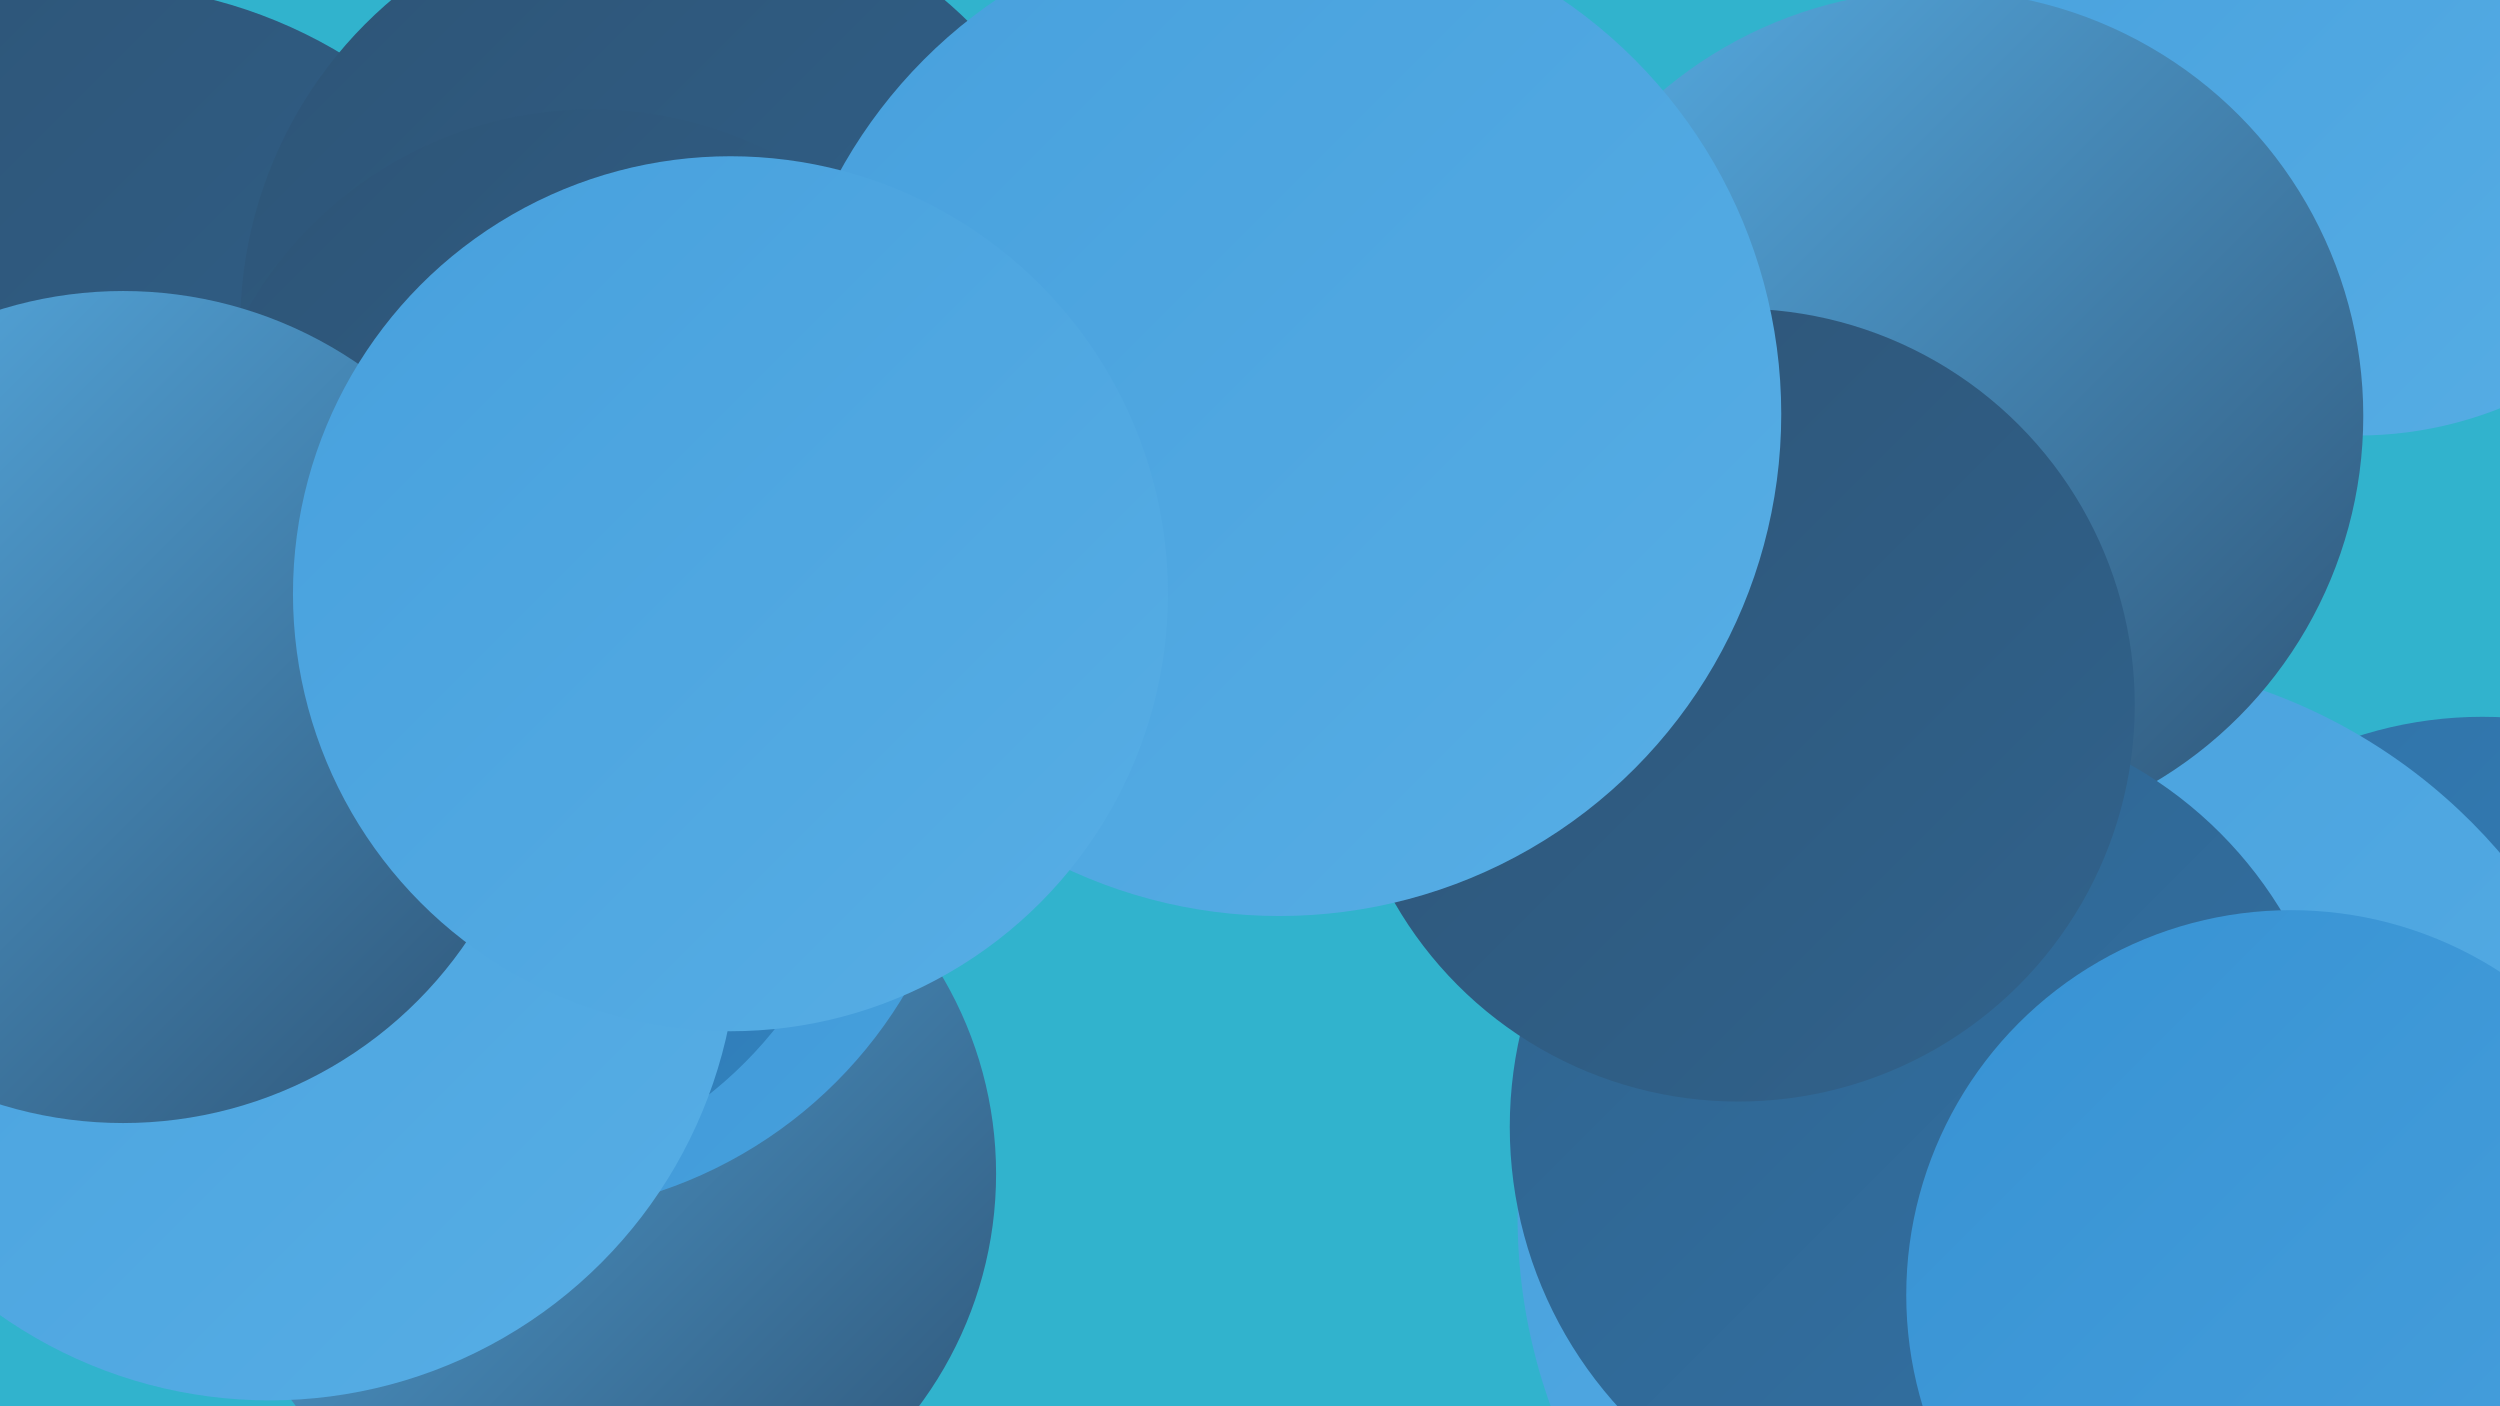
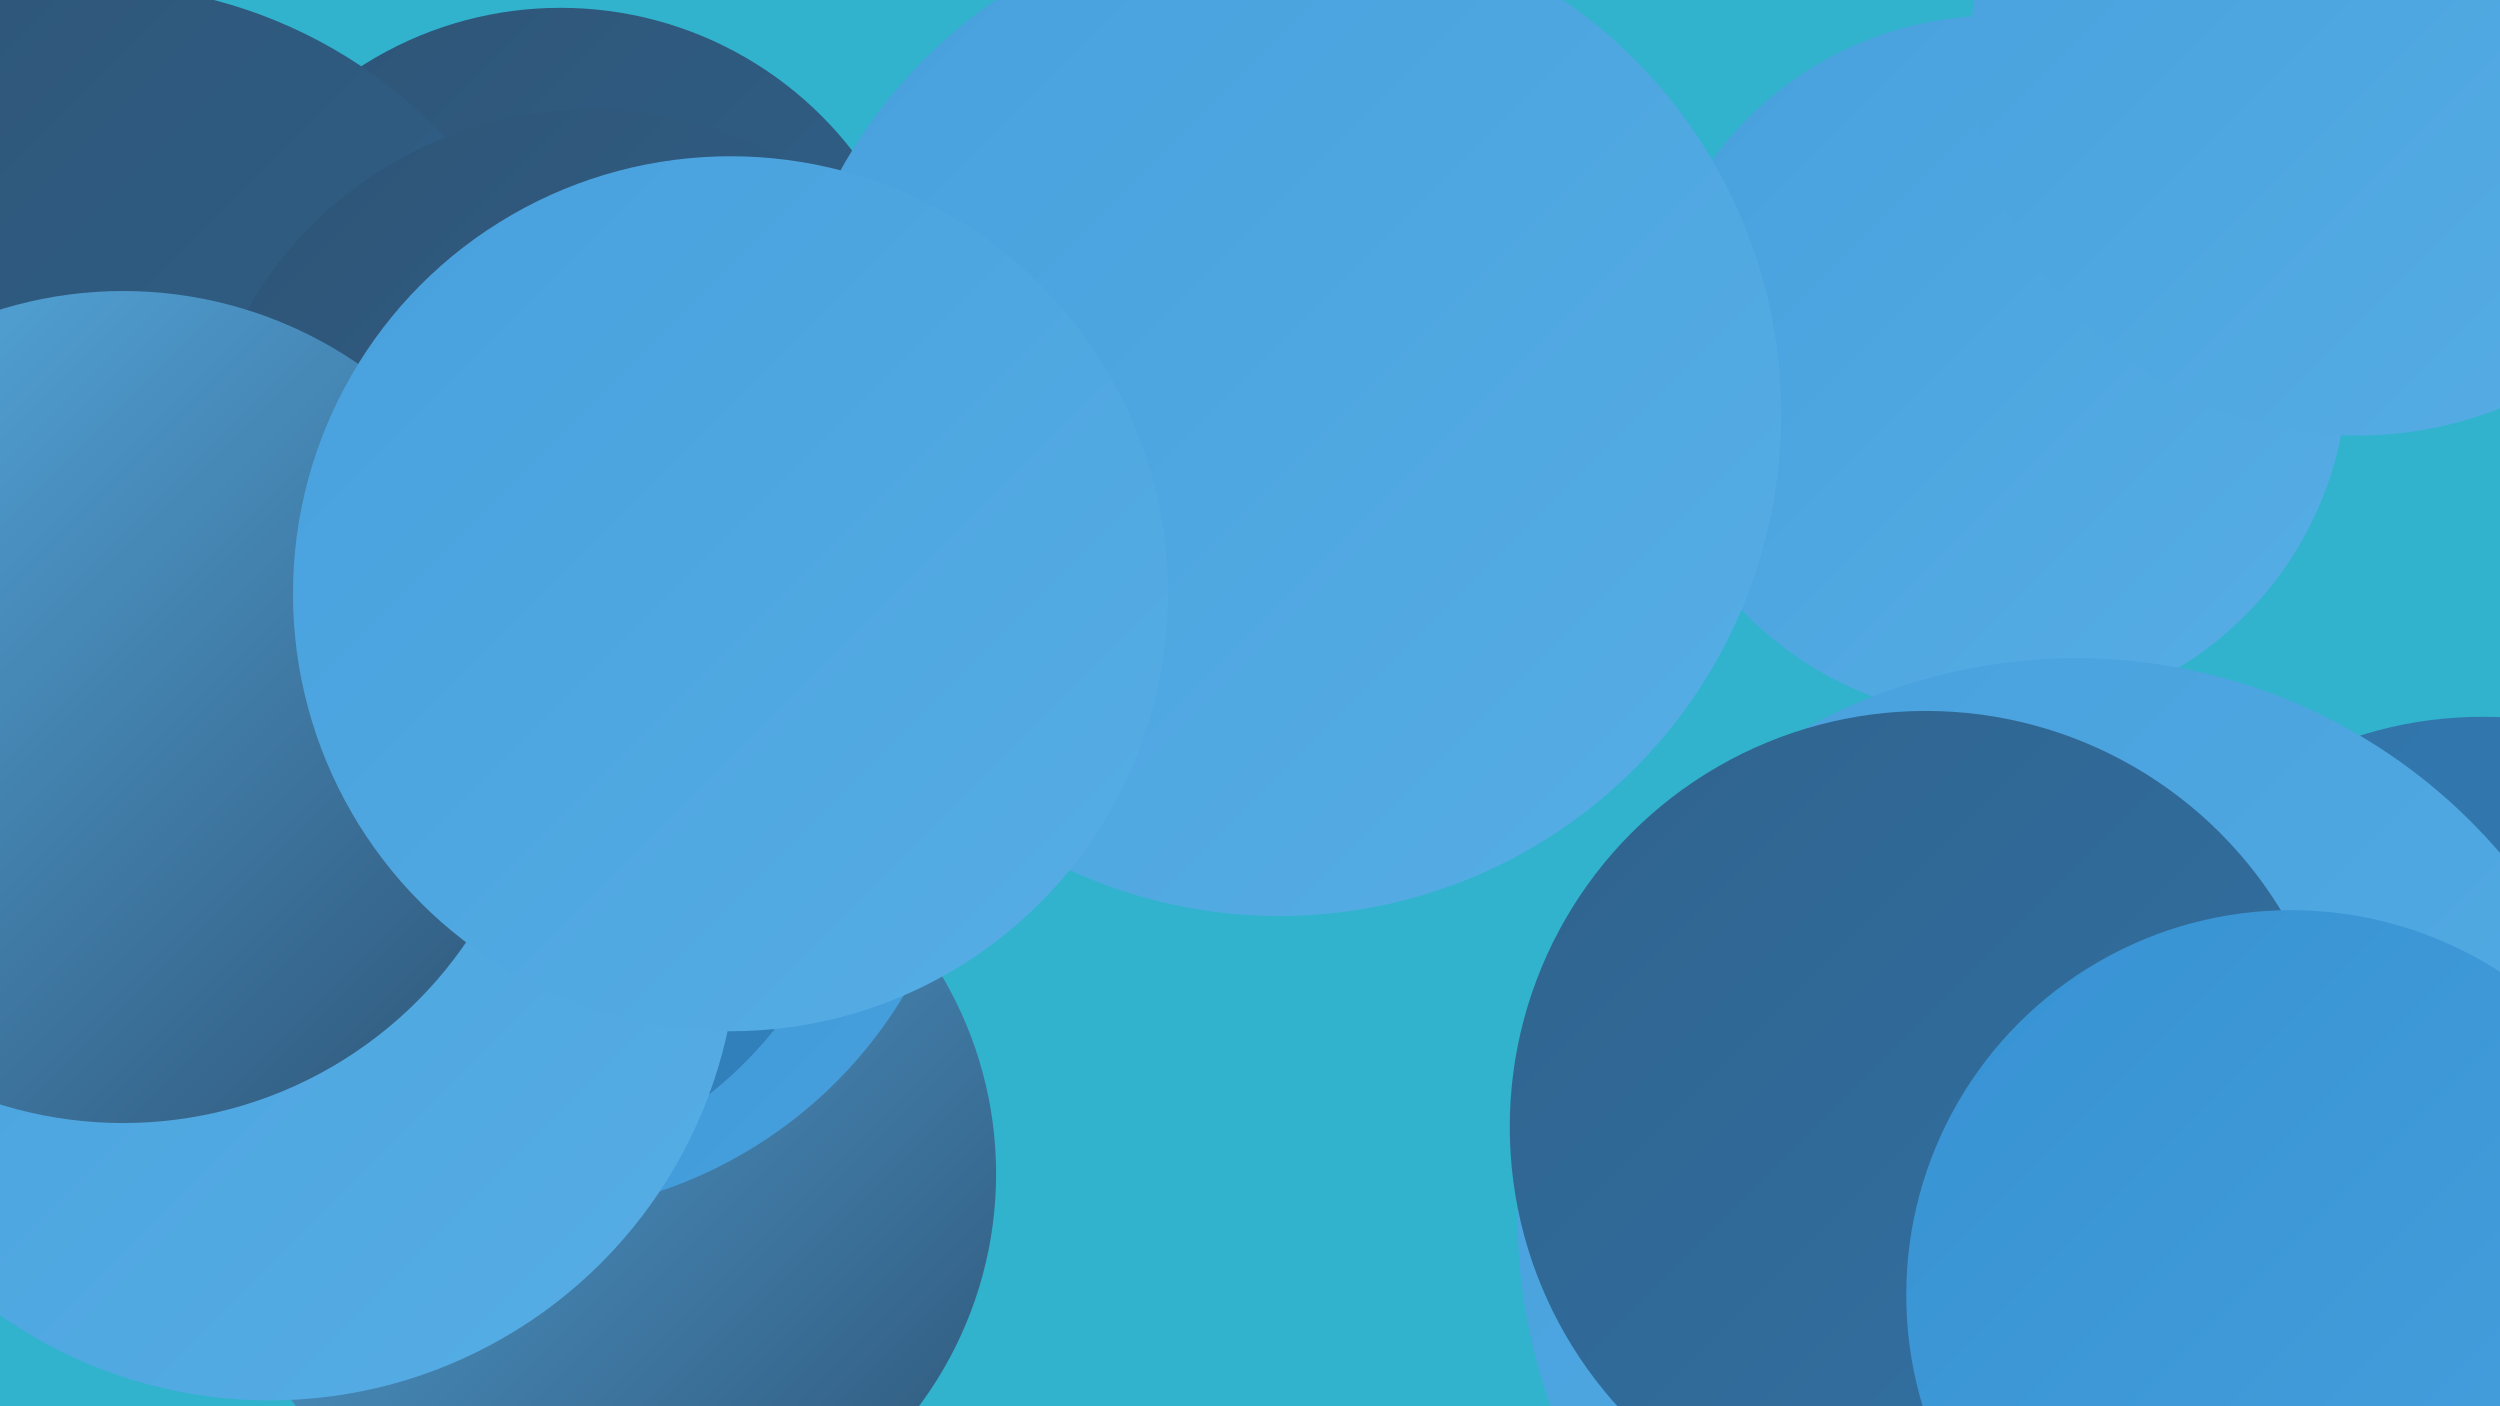
<svg xmlns="http://www.w3.org/2000/svg" width="1280" height="720">
  <defs>
    <linearGradient id="grad0" x1="0%" y1="0%" x2="100%" y2="100%">
      <stop offset="0%" style="stop-color:#2e5476;stop-opacity:1" />
      <stop offset="100%" style="stop-color:#30638d;stop-opacity:1" />
    </linearGradient>
    <linearGradient id="grad1" x1="0%" y1="0%" x2="100%" y2="100%">
      <stop offset="0%" style="stop-color:#30638d;stop-opacity:1" />
      <stop offset="100%" style="stop-color:#3172a6;stop-opacity:1" />
    </linearGradient>
    <linearGradient id="grad2" x1="0%" y1="0%" x2="100%" y2="100%">
      <stop offset="0%" style="stop-color:#3172a6;stop-opacity:1" />
      <stop offset="100%" style="stop-color:#3182bf;stop-opacity:1" />
    </linearGradient>
    <linearGradient id="grad3" x1="0%" y1="0%" x2="100%" y2="100%">
      <stop offset="0%" style="stop-color:#3182bf;stop-opacity:1" />
      <stop offset="100%" style="stop-color:#3792d3;stop-opacity:1" />
    </linearGradient>
    <linearGradient id="grad4" x1="0%" y1="0%" x2="100%" y2="100%">
      <stop offset="0%" style="stop-color:#3792d3;stop-opacity:1" />
      <stop offset="100%" style="stop-color:#47a0dd;stop-opacity:1" />
    </linearGradient>
    <linearGradient id="grad5" x1="0%" y1="0%" x2="100%" y2="100%">
      <stop offset="0%" style="stop-color:#47a0dd;stop-opacity:1" />
      <stop offset="100%" style="stop-color:#57aee5;stop-opacity:1" />
    </linearGradient>
    <linearGradient id="grad6" x1="0%" y1="0%" x2="100%" y2="100%">
      <stop offset="0%" style="stop-color:#57aee5;stop-opacity:1" />
      <stop offset="100%" style="stop-color:#2e5476;stop-opacity:1" />
    </linearGradient>
  </defs>
  <rect width="1280" height="720" fill="#31b3cd" />
  <circle cx="1022" cy="188" r="180" fill="url(#grad5)" />
  <circle cx="287" cy="193" r="189" fill="url(#grad0)" />
  <circle cx="47" cy="240" r="248" fill="url(#grad0)" />
  <circle cx="311" cy="601" r="199" fill="url(#grad6)" />
  <circle cx="1271" cy="576" r="209" fill="url(#grad2)" />
  <circle cx="664" cy="171" r="187" fill="url(#grad1)" />
  <circle cx="1207" cy="25" r="198" fill="url(#grad5)" />
  <circle cx="1063" cy="623" r="286" fill="url(#grad5)" />
-   <circle cx="342" cy="167" r="219" fill="url(#grad0)" />
  <circle cx="264" cy="390" r="232" fill="url(#grad4)" />
  <circle cx="303" cy="259" r="203" fill="url(#grad0)" />
-   <circle cx="992" cy="213" r="218" fill="url(#grad6)" />
  <circle cx="986" cy="577" r="213" fill="url(#grad1)" />
-   <circle cx="890" cy="361" r="203" fill="url(#grad0)" />
  <circle cx="232" cy="395" r="211" fill="url(#grad2)" />
  <circle cx="655" cy="212" r="257" fill="url(#grad5)" />
  <circle cx="138" cy="477" r="240" fill="url(#grad5)" />
  <circle cx="63" cy="362" r="213" fill="url(#grad6)" />
  <circle cx="374" cy="304" r="224" fill="url(#grad5)" />
  <circle cx="1173" cy="663" r="197" fill="url(#grad4)" />
</svg>